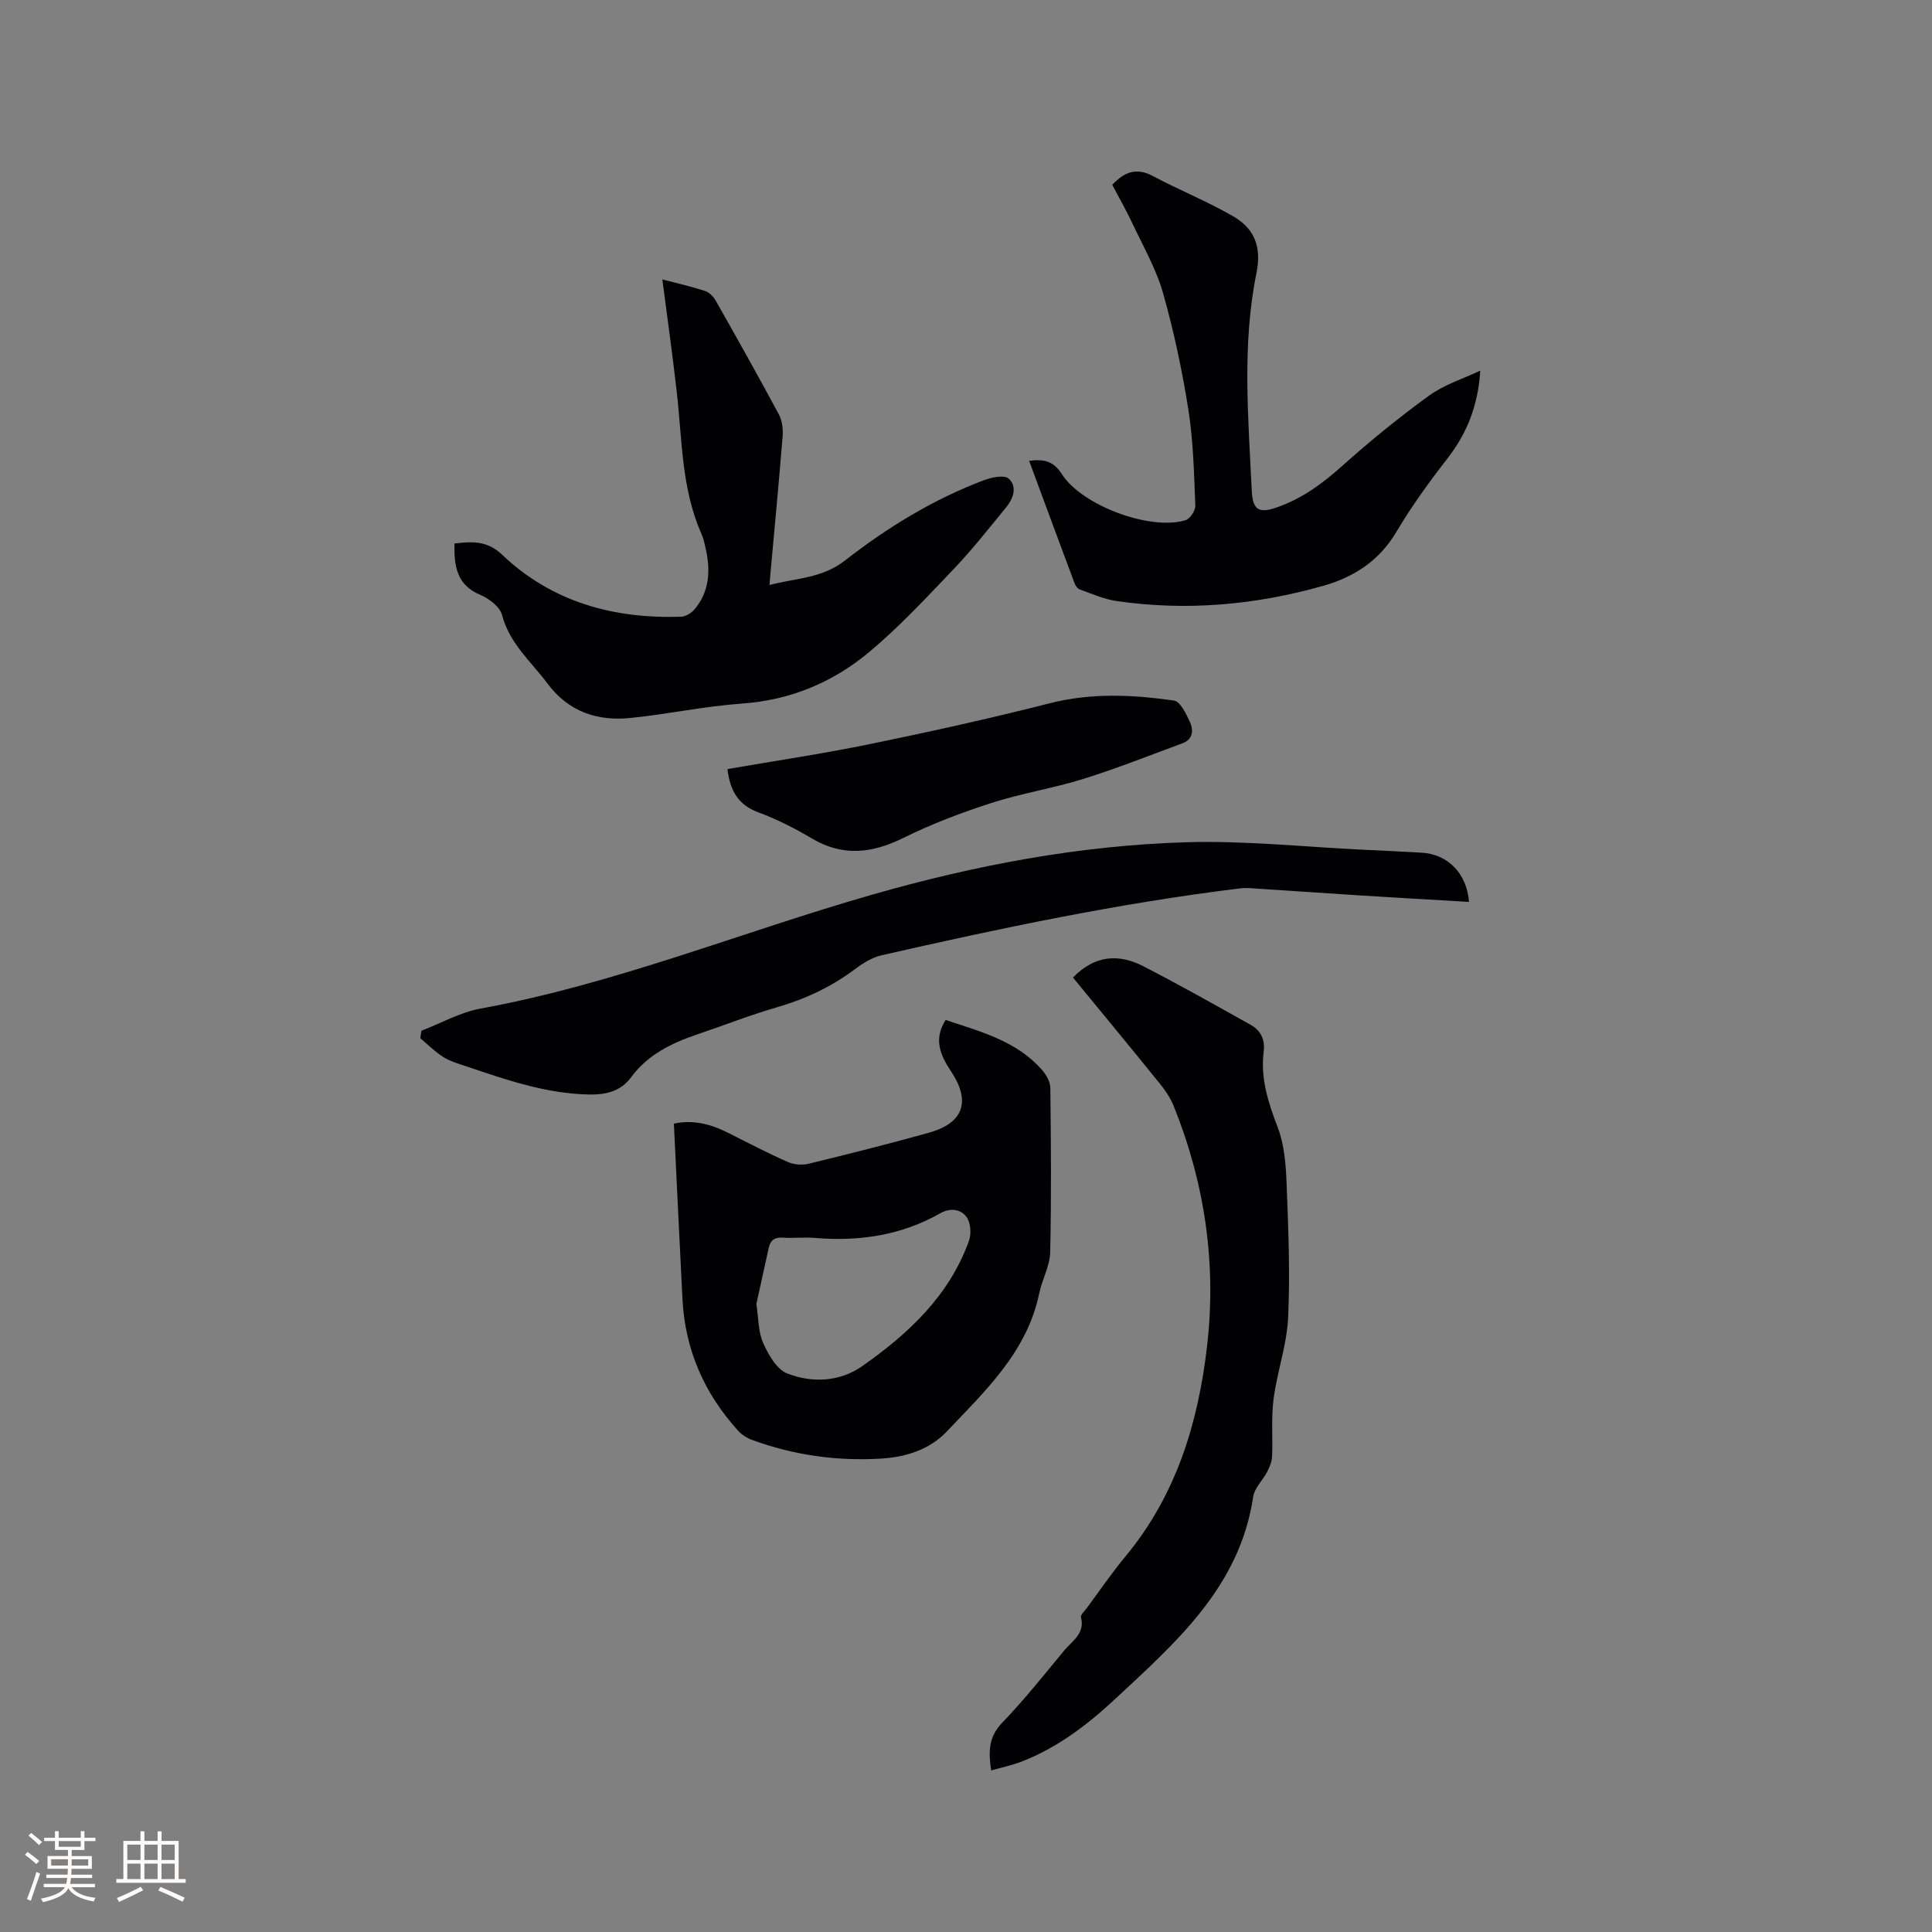
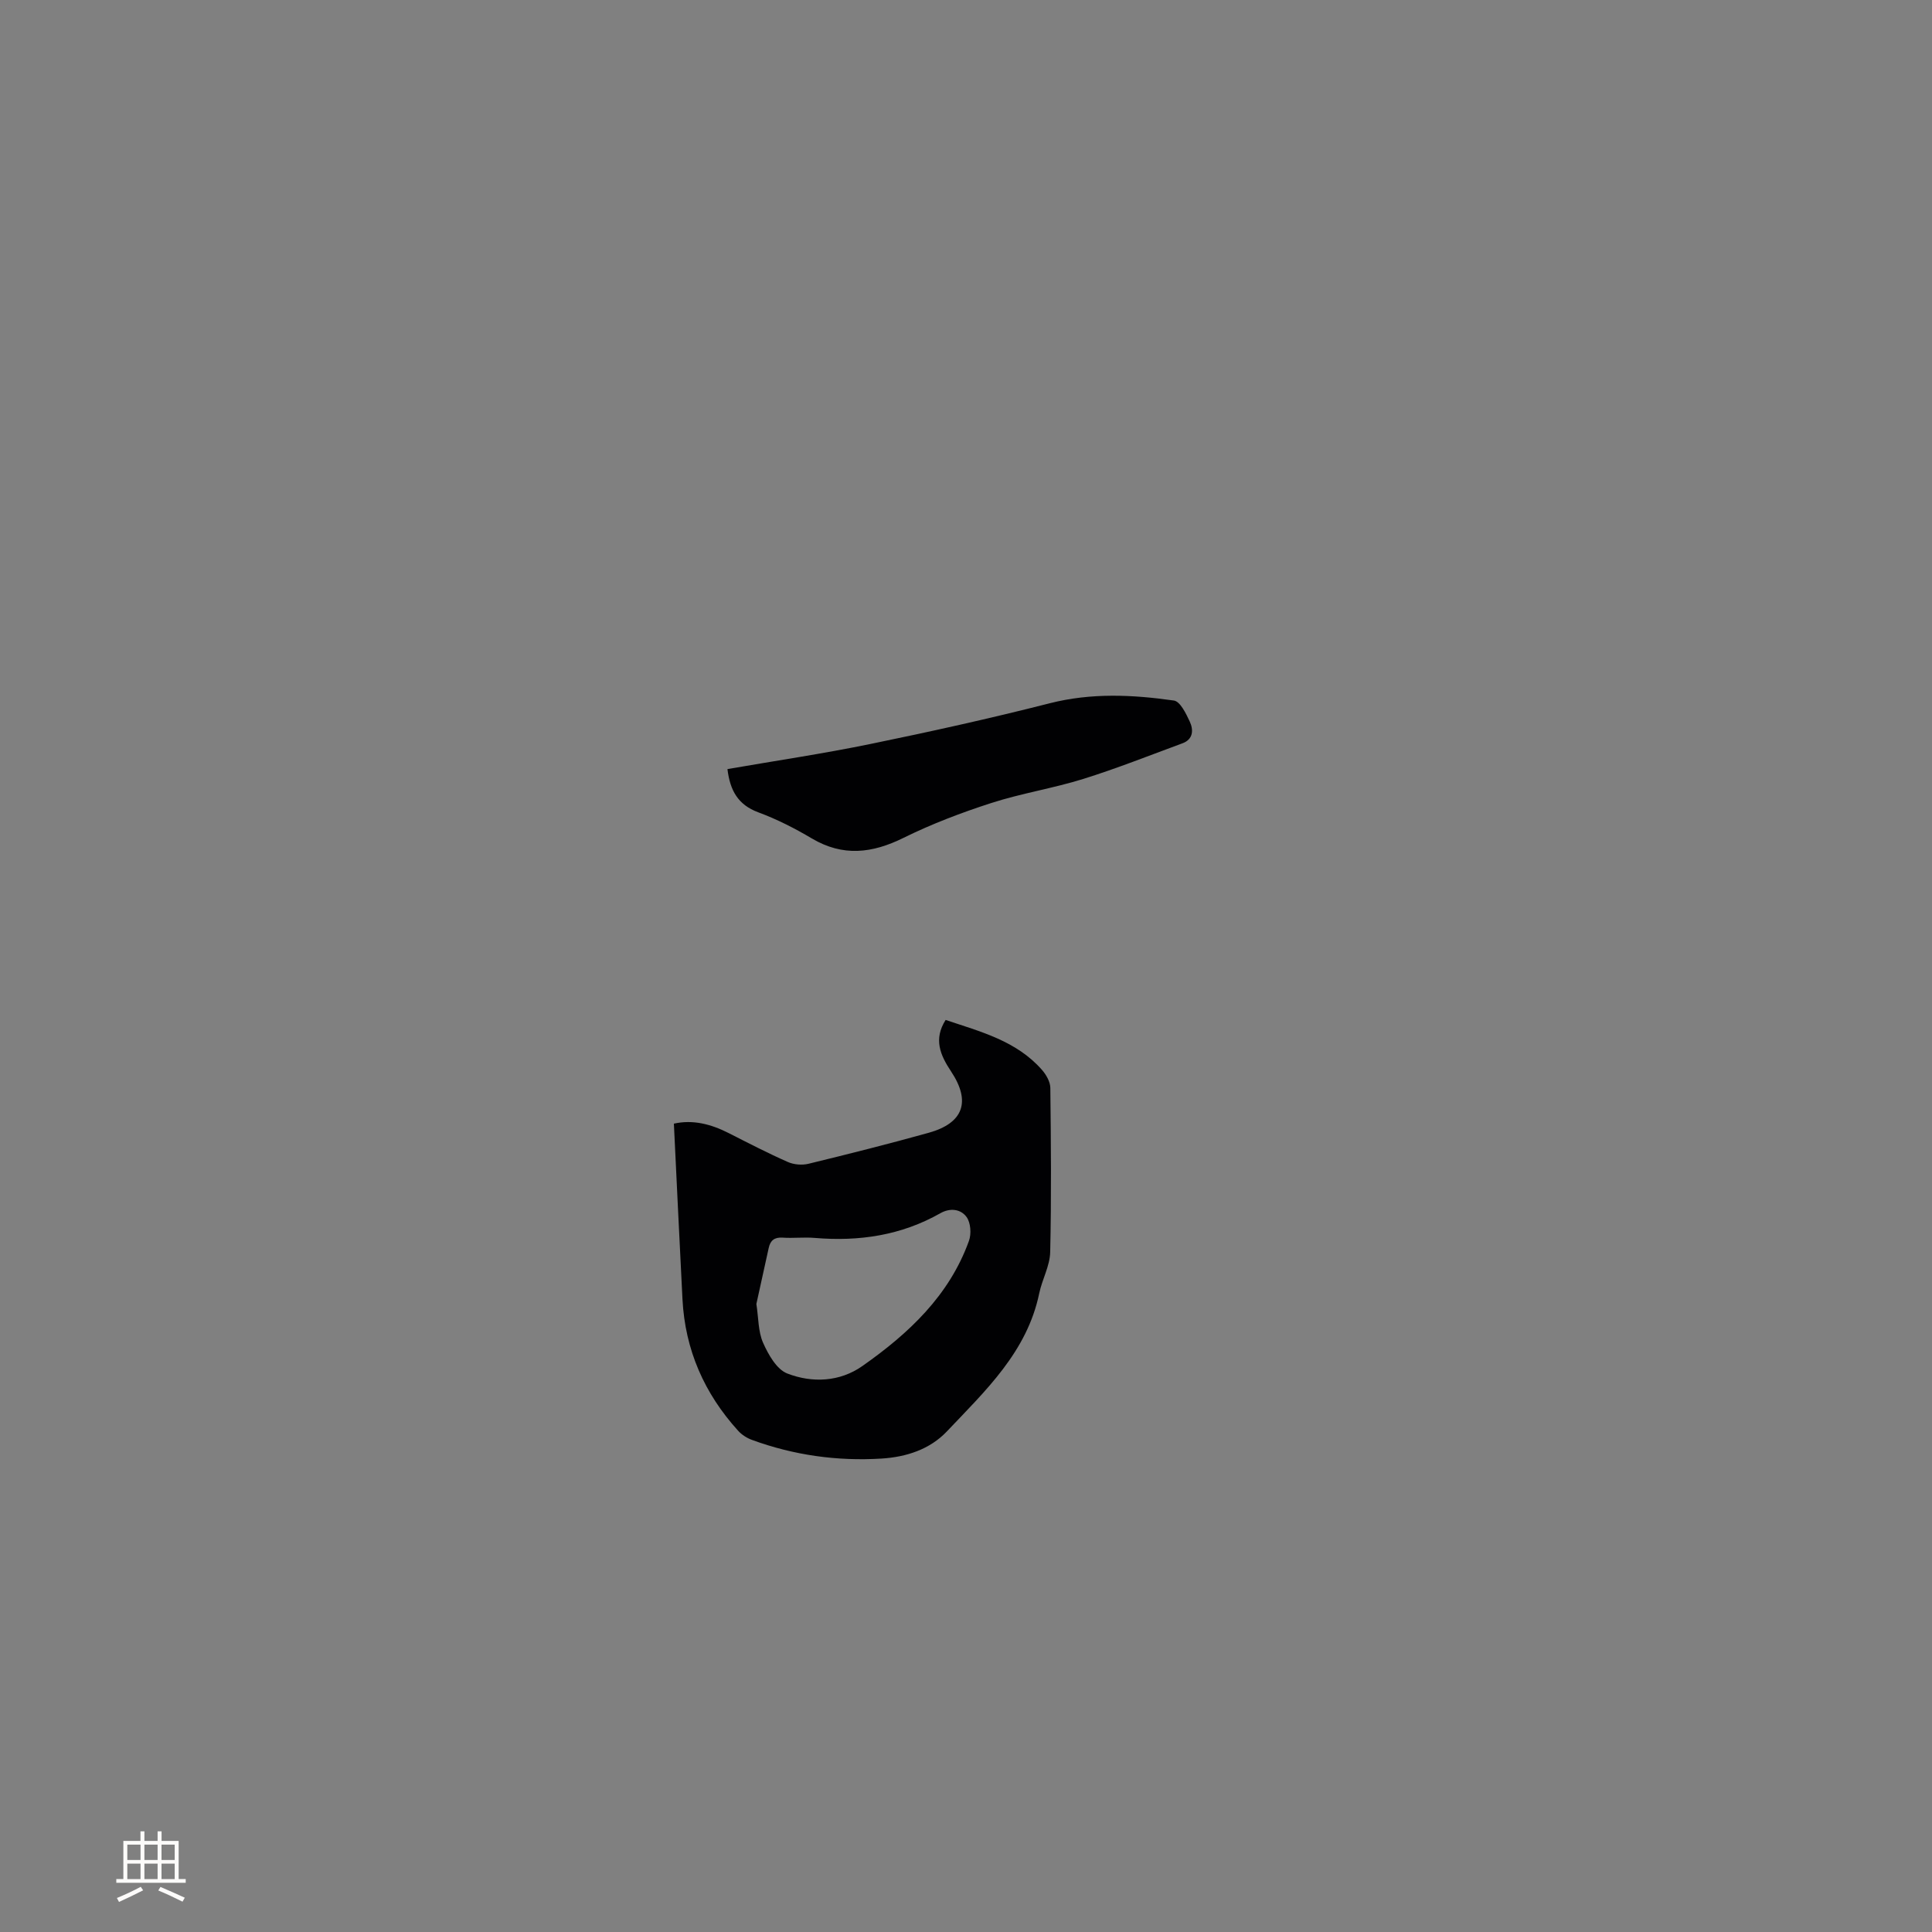
<svg xmlns="http://www.w3.org/2000/svg" enable-background="new 0 0 400 400" viewBox="0 0 400 400">
  <rect x="0" y="0" width="400" height="400" fill="#808080" stroke="none" />
  <g fill="#010103">
-     <path d="m139.52 232.64c3.92-.88 7.69.09 11.36 1.96 4.05 2.06 8.09 4.15 12.24 5.98 1.24.55 2.93.69 4.26.37 8.33-2.03 16.65-4.12 24.9-6.42 7.18-2 8.79-6.45 4.63-12.7-2.26-3.4-3.66-6.68-1.13-10.66 7.2 2.42 14.66 4.31 19.95 10.34.88 1 1.71 2.46 1.73 3.72.13 11.34.23 22.69-.03 34.03-.07 2.85-1.67 5.63-2.27 8.51-2.51 12.13-11.15 20.17-19.12 28.59-3.54 3.73-8.41 5.3-13.51 5.62-9.2.57-18.18-.69-26.86-3.87-1.04-.38-2.1-1.06-2.84-1.88-7.01-7.72-10.99-16.76-11.53-27.22-.62-12.04-1.18-24.08-1.78-36.37zm17.08 37.33c.45 2.9.36 5.72 1.39 8.04 1.08 2.44 2.81 5.51 5.01 6.36 5.17 2 10.87 1.74 15.55-1.55 9.54-6.7 17.97-14.55 22.06-25.91.52-1.44.37-3.72-.47-4.91-1.19-1.67-3.39-1.98-5.44-.82-8.1 4.6-16.83 5.89-26 5.12-2.21-.19-4.46.09-6.67-.06-1.7-.11-2.54.58-2.88 2.15-.85 3.92-1.72 7.83-2.55 11.58z" />
-     <path d="m137.13 57.85c2.56.67 5.73 1.4 8.82 2.38.87.28 1.75 1.16 2.22 1.99 4.44 7.83 8.85 15.68 13.1 23.61.69 1.29.88 3.04.76 4.54-.76 9.5-1.67 18.99-2.53 28.48-.05.6-.1 1.2-.18 2.27 5.52-1.45 10.86-1.36 15.62-5.07 8.77-6.84 18.29-12.68 28.78-16.63 1.59-.6 4.23-1.14 5.12-.33 1.85 1.7.95 4.16-.57 6-3.5 4.25-6.89 8.6-10.68 12.58-5.7 5.97-11.34 12.07-17.66 17.35-7.51 6.28-16.31 9.94-26.35 10.65-7.69.55-15.3 2.18-22.98 2.97-6.92.71-12.87-1.24-17.28-7.16-3.39-4.54-7.83-8.24-9.37-14.14-.45-1.7-2.69-3.42-4.51-4.18-4.9-2.04-5.44-5.96-5.35-10.63 3.59-.43 6.74-.65 9.85 2.3 10.34 9.84 23.09 13.31 37.07 12.86.96-.03 2.15-.77 2.8-1.55 3.04-3.62 3.31-7.87 2.35-12.3-.25-1.14-.48-2.3-.95-3.36-4.18-9.43-3.96-19.61-5.12-29.55-.87-7.65-1.94-15.26-2.96-23.08z" />
-     <path d="m222.15 202.39c4.54-4.7 9.51-4.93 14.55-2.35 7.5 3.86 14.85 8.01 22.22 12.13 2.09 1.17 3.03 3.02 2.71 5.57-.69 5.51.94 10.54 2.91 15.67 1.39 3.63 1.69 7.8 1.84 11.75.36 9.21.74 18.46.31 27.66-.26 5.63-2.27 11.17-3.01 16.81-.51 3.92-.14 7.96-.31 11.93-.05 1.06-.5 2.17-1 3.14-.91 1.77-2.64 3.35-2.91 5.18-2.77 18.61-15.9 30.08-28.56 41.86-5.76 5.36-12 10.13-19.44 13-1.95.75-4.03 1.18-6.25 1.81-.58-3.85-.56-6.92 2.27-9.86 4.55-4.73 8.65-9.89 12.84-14.96 1.65-2 4.37-3.51 3.48-6.91-.12-.47.72-1.23 1.16-1.82 2.65-3.58 5.16-7.27 8-10.69 10.57-12.71 15.15-27.79 16.97-43.79 1.94-17.03-.51-33.6-6.93-49.53-.66-1.63-1.68-3.17-2.79-4.54-5.99-7.41-12.06-14.75-18.06-22.06z" />
-     <path d="m304.14 186.73c-7.7-.46-15.2-.87-22.69-1.35-7.61-.48-15.22-1.02-22.82-1.51-.63-.04-1.26-.02-1.89.06-25.03 3.06-49.66 8.25-74.21 13.85-1.98.45-3.9 1.65-5.55 2.89-4.89 3.67-10.26 6.18-16.13 7.88-5.58 1.62-11.01 3.76-16.53 5.62-5.29 1.79-10.2 4.2-13.61 8.81-2.3 3.12-5.47 3.71-8.98 3.62-8.82-.21-17.04-3.07-25.27-5.85-1.6-.54-3.28-1.02-4.69-1.91-1.72-1.09-3.18-2.57-4.76-3.89.08-.52.16-1.03.24-1.55 4.07-1.56 8.01-3.81 12.23-4.58 27.83-5.08 53.99-15.83 81.03-23.57 21.29-6.1 42.89-10.2 64.98-10.87 12.24-.37 24.54.97 36.81 1.55 4.02.19 8.04.38 12.06.61 5.37.3 9.35 4.3 9.78 10.19z" />
-     <path d="m306.47 76.73c-.45 7.33-2.8 13.07-6.83 18.24-3.77 4.84-7.39 9.86-10.52 15.13-3.55 5.99-8.77 9.37-15.17 11.19-14.03 3.98-28.3 5.25-42.77 3.15-2.62-.38-5.14-1.51-7.66-2.42-.48-.17-.9-.87-1.1-1.41-3.11-8.32-6.19-16.65-9.35-25.2 2.99-.4 5.04.01 6.78 2.75 4.19 6.55 18.31 11.74 25.58 9.55.94-.28 2.09-2.01 2.05-3.02-.27-6.63-.41-13.32-1.44-19.86-1.28-8.15-3.01-16.27-5.26-24.2-1.43-5.01-4.12-9.67-6.36-14.44-1.26-2.68-2.73-5.25-4.14-7.92 2.43-2.6 4.92-3.69 8.4-1.83 5.49 2.93 11.31 5.25 16.68 8.37 4.33 2.51 5.89 6.23 4.77 11.76-3.02 14.87-1.67 29.98-.97 44.99.2 4.36 1.69 4.8 5.75 3.29 4.97-1.84 9.01-4.84 12.94-8.35 5.75-5.15 11.77-10.06 18.02-14.59 3.13-2.27 7.04-3.49 10.6-5.18z" />
+     <path d="m139.52 232.64c3.92-.88 7.69.09 11.36 1.96 4.05 2.06 8.09 4.15 12.24 5.98 1.24.55 2.93.69 4.26.37 8.33-2.03 16.65-4.12 24.9-6.42 7.18-2 8.79-6.45 4.63-12.7-2.26-3.4-3.66-6.68-1.13-10.66 7.2 2.42 14.66 4.31 19.95 10.34.88 1 1.71 2.46 1.73 3.72.13 11.34.23 22.69-.03 34.03-.07 2.85-1.67 5.63-2.27 8.51-2.51 12.13-11.15 20.17-19.12 28.59-3.54 3.73-8.41 5.3-13.51 5.62-9.2.57-18.18-.69-26.86-3.87-1.04-.38-2.1-1.06-2.84-1.88-7.01-7.72-10.99-16.76-11.53-27.22-.62-12.04-1.18-24.08-1.78-36.37m17.08 37.33c.45 2.9.36 5.72 1.39 8.04 1.08 2.44 2.81 5.51 5.01 6.36 5.17 2 10.87 1.74 15.55-1.55 9.54-6.7 17.97-14.55 22.06-25.91.52-1.44.37-3.72-.47-4.91-1.19-1.67-3.39-1.98-5.44-.82-8.1 4.6-16.83 5.89-26 5.12-2.21-.19-4.46.09-6.67-.06-1.7-.11-2.54.58-2.88 2.15-.85 3.92-1.72 7.83-2.55 11.58z" />
    <path d="m150.61 159.23c9.99-1.73 19.84-3.19 29.57-5.19 12.43-2.55 24.84-5.3 37.13-8.43 8.62-2.2 17.18-1.79 25.74-.57 1.3.19 2.51 2.7 3.28 4.36.79 1.7.74 3.66-1.51 4.49-6.83 2.52-13.6 5.21-20.54 7.38-6.25 1.95-12.8 2.97-19.03 4.98-6.2 2-12.36 4.34-18.19 7.22-6.49 3.21-12.54 3.93-18.98.12-3.54-2.1-7.27-4-11.12-5.42-4.15-1.55-5.81-4.48-6.35-8.94z" />
  </g>
-   <path d="m5.17 384 .55-.58c.85.61 1.65 1.24 2.4 1.87l-.59.64c-.83-.73-1.62-1.38-2.36-1.93m1.22 9.53-.82-.34c.71-1.76 1.37-3.64 1.98-5.63.24.13.5.25.76.36-.6 1.67-1.24 3.54-1.92 5.61m-.5-13.5.57-.54c.56.44 1.31 1.06 2.26 1.87l-.64.64c-.68-.66-1.41-1.32-2.19-1.97m3.25.46h2.24v-1.36h.77v1.36h4.57v-1.36h.76v1.36h2.28v.69h-2.28v1.84h-2.64v1.26h4.18v2.64h-4.21c0 .45-.02.86-.05 1.21h4.32v.69h-4.38c-.04.34-.1.75-.19 1.22h5.15v.69h-4.82c.87 1.19 2.51 1.92 4.93 2.19-.17.31-.3.57-.37.76-2.77-.49-4.52-1.41-5.26-2.76-.56 1.26-2.3 2.23-5.24 2.9-.12-.24-.26-.48-.43-.72 2.73-.55 4.38-1.34 4.96-2.38h-4.38v-.69h4.65c.1-.38.17-.79.21-1.22h-4.32v-.69h4.4c.03-.34.05-.75.05-1.21h-4.2v-2.64h4.23v-1.26h-2.69v-1.84h-2.24zm1.46 4.46v1.29h3.45c.01-.4.02-.57.01-.53v-.32-.45h-3.46zm1.55-2.59h4.57v-1.19h-4.57zm6.11 2.59h-3.42v.77c-.01.19-.01.37-.02.53h3.44z" fill="#fcfbfa" />
  <path d="m32.63 379.16h.82v1.98h3.54v7.89h1.46v.78h-14.37v-.78h1.46v-7.89h3.54v-1.98h.82v1.98h2.73zm-3.49 11.48.5.73c-1.61.82-3.28 1.63-5 2.41-.13-.27-.28-.55-.44-.82 1.75-.72 3.4-1.49 4.94-2.32m-2.78-5.55h2.73v-3.18h-2.73zm0 3.95h2.73v-3.2h-2.73zm3.54-3.95h2.73v-3.18h-2.73zm0 3.95h2.73v-3.2h-2.73zm7.89 4.68c-1.84-.92-3.51-1.7-5.02-2.32l.45-.73c1.89.8 3.57 1.55 5.04 2.23zm-1.62-11.81h-2.73v3.18h2.73zm-2.73 7.13h2.73v-3.2h-2.73z" fill="#fcfbfa" />
</svg>